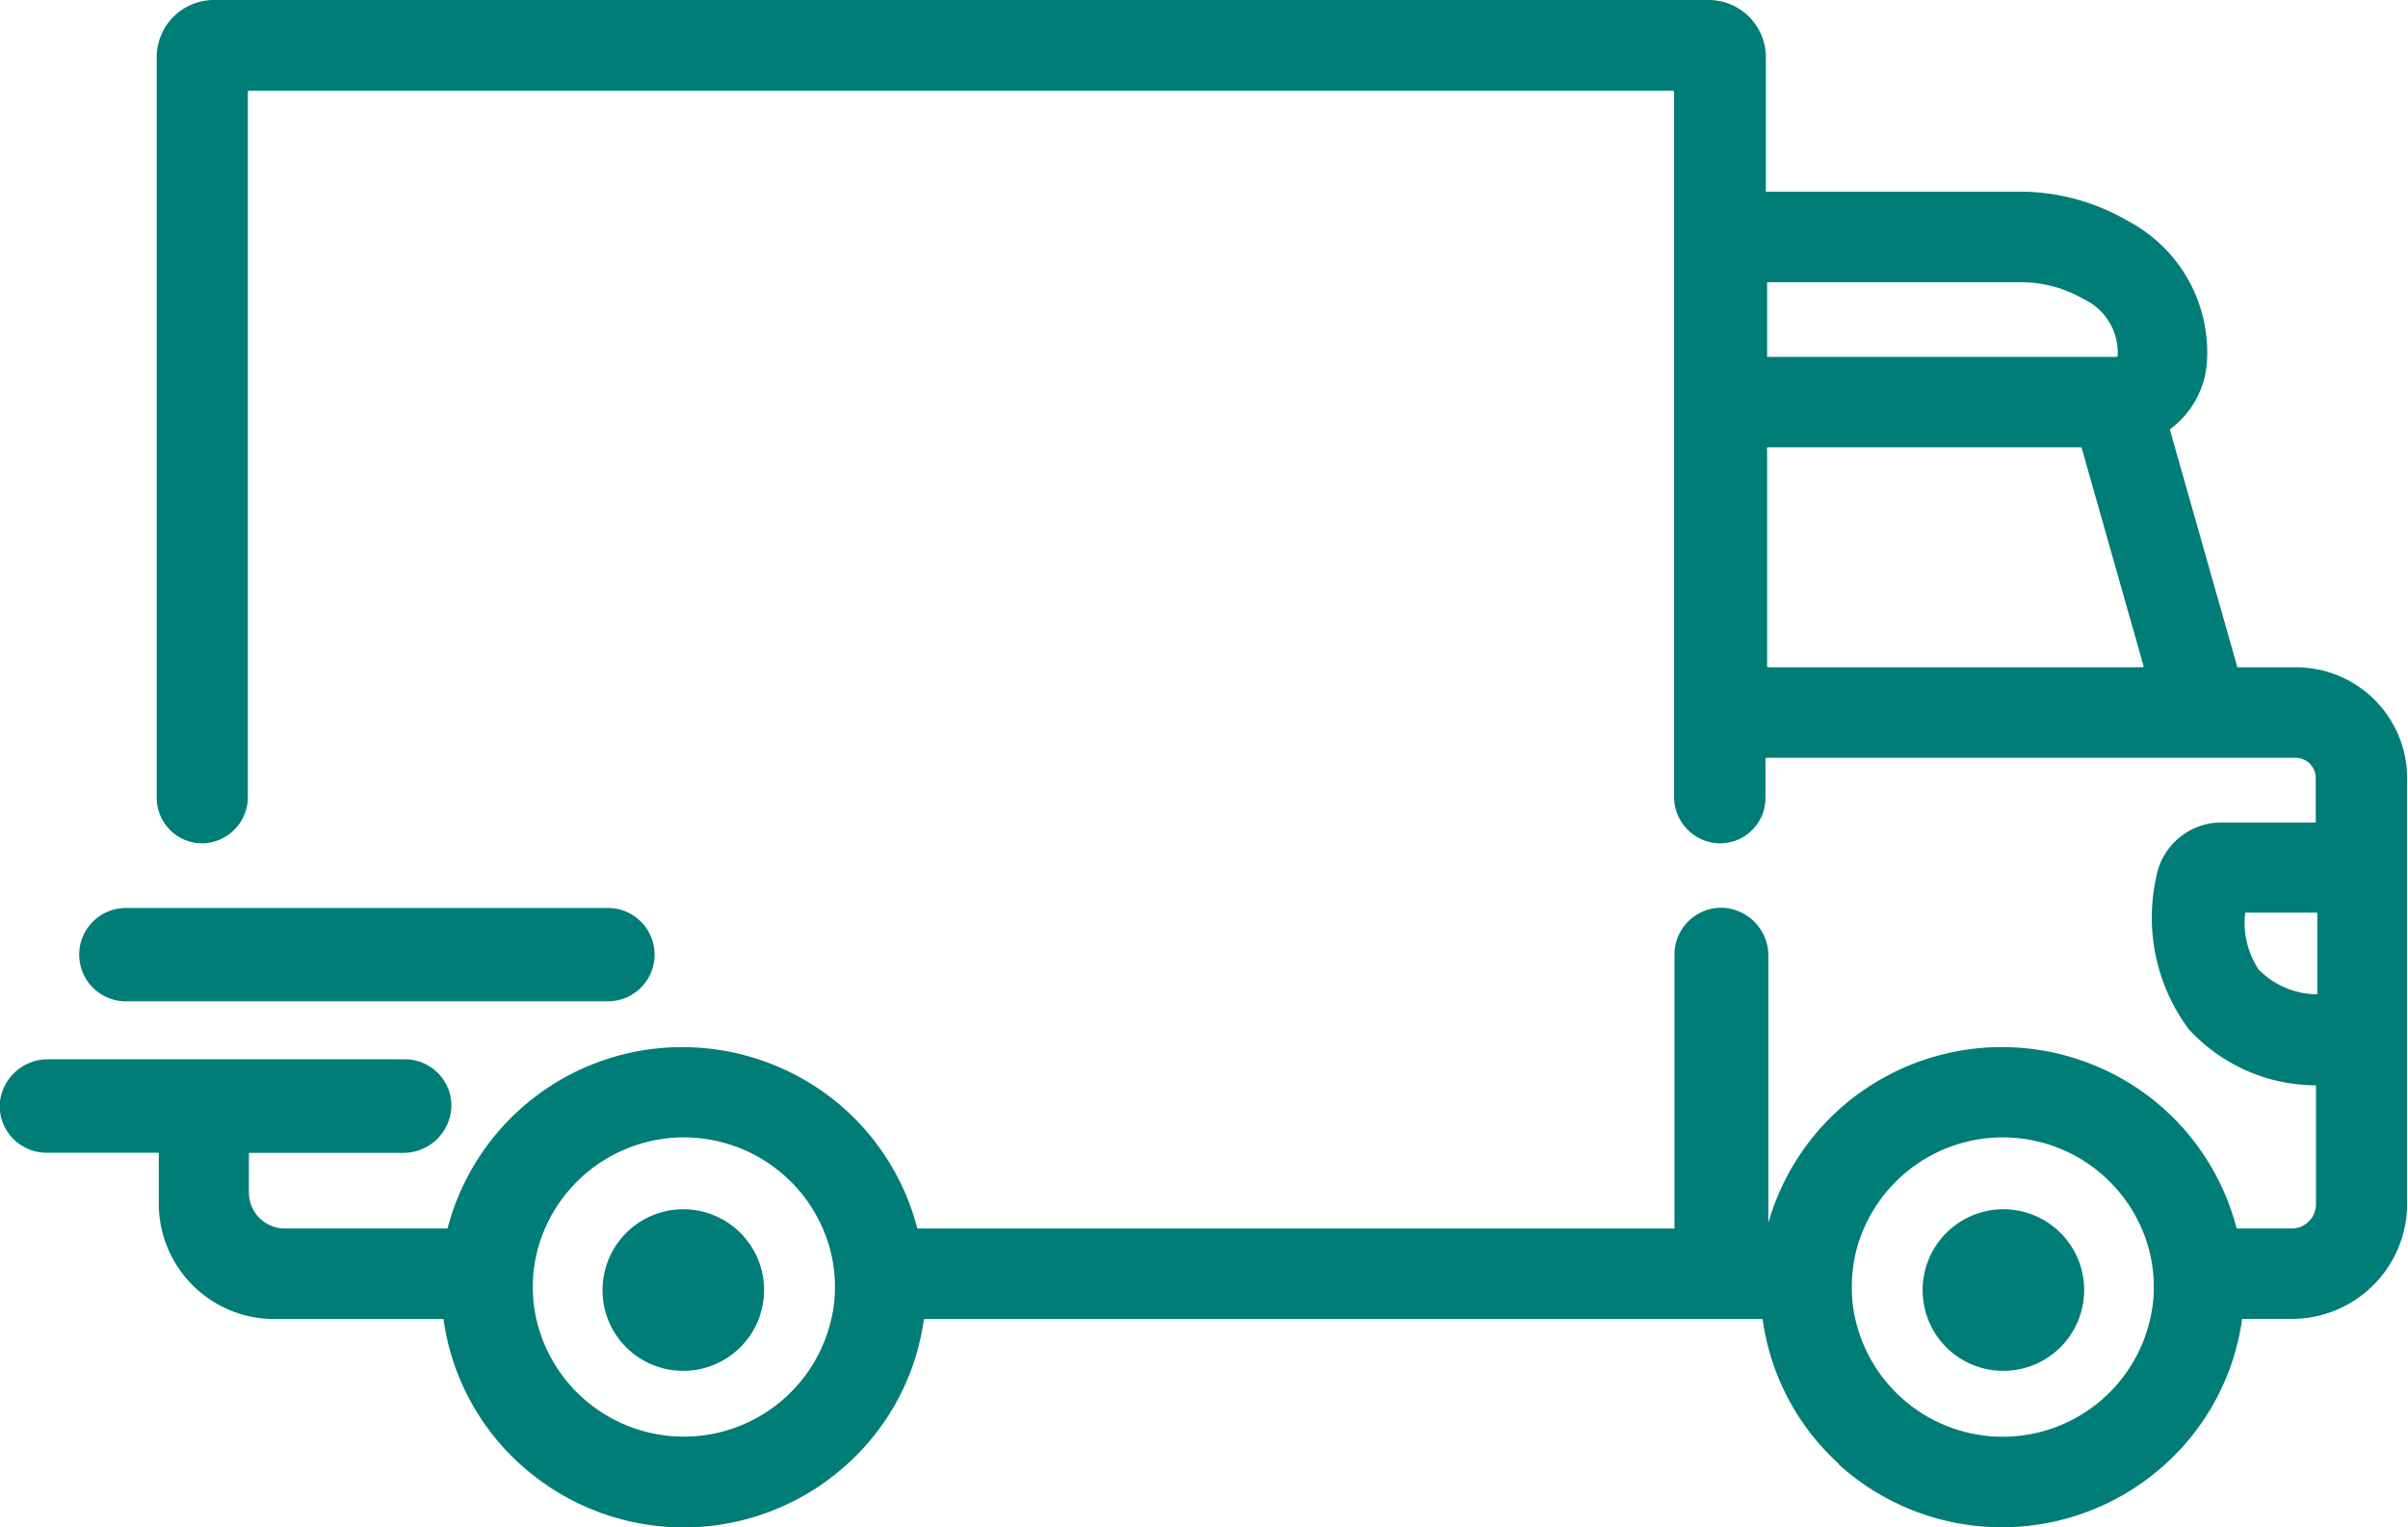
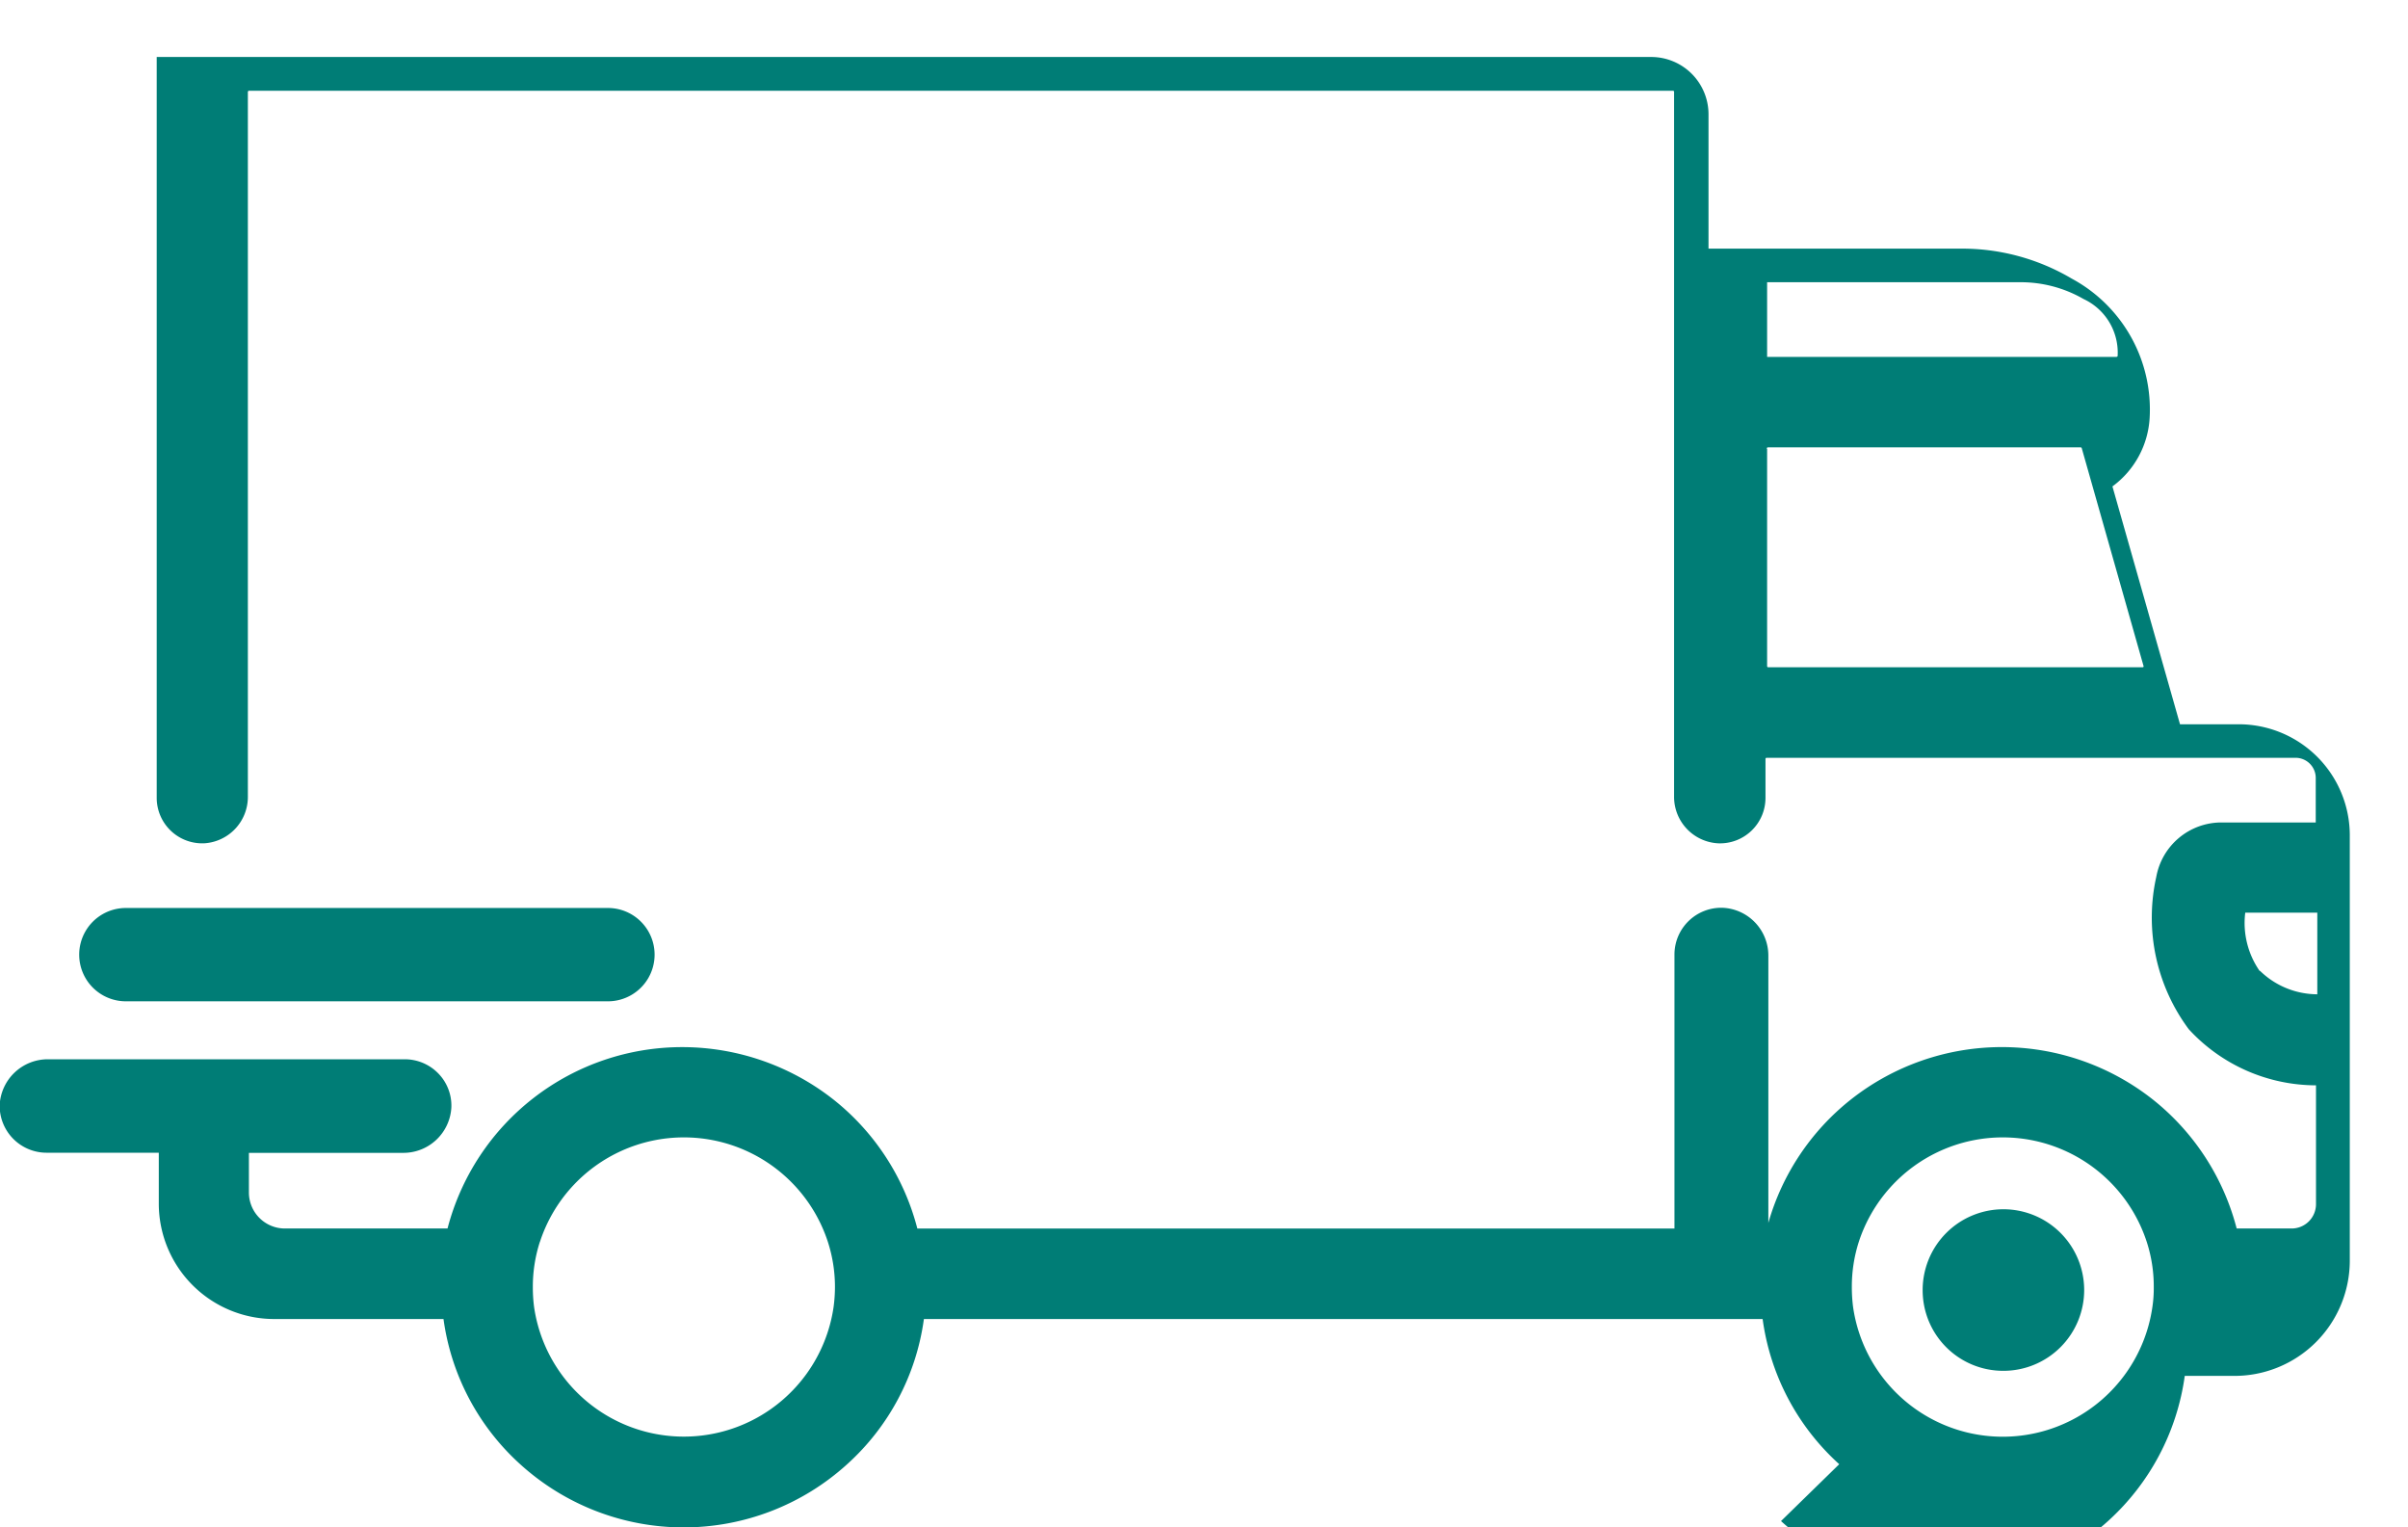
<svg xmlns="http://www.w3.org/2000/svg" width="37.062" height="23.504" viewBox="0 0 37.062 23.504">
  <g transform="translate(0 0)">
-     <path d="M16240.588,13712.529a3.674,3.674,0,0,1-1.179-2.234H16226.5a3.676,3.676,0,0,1-1.181,2.234,3.742,3.742,0,0,1-5.033,0,3.685,3.685,0,0,1-1.18-2.234h-2.6a1.777,1.777,0,0,1-1.782-1.768v-.791H16213a.722.722,0,0,1-.725-.738.742.742,0,0,1,.748-.7h5.484a.719.719,0,0,1,.52.219.708.708,0,0,1,.2.521.739.739,0,0,1-.748.7h-2.368v.611a.554.554,0,0,0,.557.553h2.5a3.731,3.731,0,0,1,3.617-2.791,3.766,3.766,0,0,1,2.331.813,3.718,3.718,0,0,1,1.283,1.979h11.653v-4.219a.72.72,0,0,1,.745-.717.736.736,0,0,1,.7.74v4.109a3.721,3.721,0,0,1,1.263-1.893,3.75,3.75,0,0,1,4.662,0,3.729,3.729,0,0,1,1.283,1.979h.841a.375.375,0,0,0,.38-.373v-1.83a2.667,2.667,0,0,1-1.958-.863,2.877,2.877,0,0,1-.5-2.346,1.019,1.019,0,0,1,1-.836h1.454v-.684a.31.31,0,0,0-.308-.311h-8.142a.017.017,0,0,0-.019.016v.6a.7.7,0,0,1-.725.7.716.716,0,0,1-.682-.719v-10.846a.017.017,0,0,0-.016-.016h-21.916c-.008,0-.019.008-.019.016v10.846a.715.715,0,0,1-.679.719h-.024a.7.7,0,0,1-.7-.7v-11.4a.881.881,0,0,1,.883-.877h23a.882.882,0,0,1,.884.877v2.072h3.874a3.315,3.315,0,0,1,1.716.461,2.287,2.287,0,0,1,1.2,2.137,1.407,1.407,0,0,1-.573,1.061l1.04,3.66h.9a1.71,1.71,0,0,1,1.713,1.7v6.559a1.775,1.775,0,0,1-1.782,1.768h-.758a3.691,3.691,0,0,1-1.181,2.234,3.742,3.742,0,0,1-5.033,0Zm.3-3.418a2.251,2.251,0,0,0-.106.691,2.373,2.373,0,0,0,.019.307,2.327,2.327,0,0,0,4.607,0,1.938,1.938,0,0,0,.021-.307,2.223,2.223,0,0,0-.107-.691,2.331,2.331,0,0,0-4.434,0Zm-20.3,0a2.252,2.252,0,0,0-.107.691,2.373,2.373,0,0,0,.019.307,2.329,2.329,0,0,0,4.61,0,2.365,2.365,0,0,0,.021-.307,2.253,2.253,0,0,0-.108-.691,2.331,2.331,0,0,0-4.434,0Zm26.476-4.174a1.268,1.268,0,0,0,.882.361v-1.256h-1.109A1.294,1.294,0,0,0,16247.058,13704.938Zm-7.586-8.035v3.344c0,.012.007.02.016.02h5.76a.024.024,0,0,0,.017-.006.025.025,0,0,0,0-.016l-.95-3.348a.017.017,0,0,0-.016-.014h-4.812C16239.476,13696.883,16239.472,13696.893,16239.472,13696.9Zm0-1.412h5.373c.011,0,.022-.006.022-.016a.91.91,0,0,0-.525-.875,1.934,1.934,0,0,0-.992-.258h-3.878Z" transform="translate(-16212.28 -13689.998)" fill="#007d76" />
+     <path d="M16240.588,13712.529a3.674,3.674,0,0,1-1.179-2.234H16226.5a3.676,3.676,0,0,1-1.181,2.234,3.742,3.742,0,0,1-5.033,0,3.685,3.685,0,0,1-1.18-2.234h-2.6a1.777,1.777,0,0,1-1.782-1.768v-.791H16213a.722.722,0,0,1-.725-.738.742.742,0,0,1,.748-.7h5.484a.719.719,0,0,1,.52.219.708.708,0,0,1,.2.521.739.739,0,0,1-.748.7h-2.368v.611a.554.554,0,0,0,.557.553h2.5a3.731,3.731,0,0,1,3.617-2.791,3.766,3.766,0,0,1,2.331.813,3.718,3.718,0,0,1,1.283,1.979h11.653v-4.219a.72.72,0,0,1,.745-.717.736.736,0,0,1,.7.74v4.109a3.721,3.721,0,0,1,1.263-1.893,3.75,3.75,0,0,1,4.662,0,3.729,3.729,0,0,1,1.283,1.979h.841a.375.375,0,0,0,.38-.373v-1.83a2.667,2.667,0,0,1-1.958-.863,2.877,2.877,0,0,1-.5-2.346,1.019,1.019,0,0,1,1-.836h1.454v-.684a.31.31,0,0,0-.308-.311h-8.142a.017.017,0,0,0-.019.016v.6a.7.7,0,0,1-.725.7.716.716,0,0,1-.682-.719v-10.846a.017.017,0,0,0-.016-.016h-21.916c-.008,0-.019.008-.019.016v10.846a.715.715,0,0,1-.679.719h-.024a.7.7,0,0,1-.7-.7v-11.4h23a.882.882,0,0,1,.884.877v2.072h3.874a3.315,3.315,0,0,1,1.716.461,2.287,2.287,0,0,1,1.2,2.137,1.407,1.407,0,0,1-.573,1.061l1.04,3.66h.9a1.71,1.71,0,0,1,1.713,1.7v6.559a1.775,1.775,0,0,1-1.782,1.768h-.758a3.691,3.691,0,0,1-1.181,2.234,3.742,3.742,0,0,1-5.033,0Zm.3-3.418a2.251,2.251,0,0,0-.106.691,2.373,2.373,0,0,0,.019.307,2.327,2.327,0,0,0,4.607,0,1.938,1.938,0,0,0,.021-.307,2.223,2.223,0,0,0-.107-.691,2.331,2.331,0,0,0-4.434,0Zm-20.3,0a2.252,2.252,0,0,0-.107.691,2.373,2.373,0,0,0,.019.307,2.329,2.329,0,0,0,4.61,0,2.365,2.365,0,0,0,.021-.307,2.253,2.253,0,0,0-.108-.691,2.331,2.331,0,0,0-4.434,0Zm26.476-4.174a1.268,1.268,0,0,0,.882.361v-1.256h-1.109A1.294,1.294,0,0,0,16247.058,13704.938Zm-7.586-8.035v3.344c0,.012.007.02.016.02h5.76a.024.024,0,0,0,.017-.006.025.025,0,0,0,0-.016l-.95-3.348a.017.017,0,0,0-.016-.014h-4.812C16239.476,13696.883,16239.472,13696.893,16239.472,13696.9Zm0-1.412h5.373c.011,0,.022-.006.022-.016a.91.91,0,0,0-.525-.875,1.934,1.934,0,0,0-.992-.258h-3.878Z" transform="translate(-16212.28 -13689.998)" fill="#007d76" />
    <path d="M16213,13691.434a.718.718,0,1,1,0-1.436h7.42a.718.718,0,1,1,0,1.436Z" transform="translate(-16211.063 -13676.026)" fill="#007d76" />
    <path d="M16212.28,13691.23a1.243,1.243,0,1,1,1.243,1.232A1.239,1.239,0,0,1,16212.28,13691.23Z" transform="translate(-16182.688 -13671.368)" fill="#007d76" />
-     <path d="M16212.28,13691.23a1.243,1.243,0,1,1,1.243,1.232A1.239,1.239,0,0,1,16212.28,13691.23Z" transform="translate(-16203.006 -13671.368)" fill="#007d76" />
  </g>
</svg>